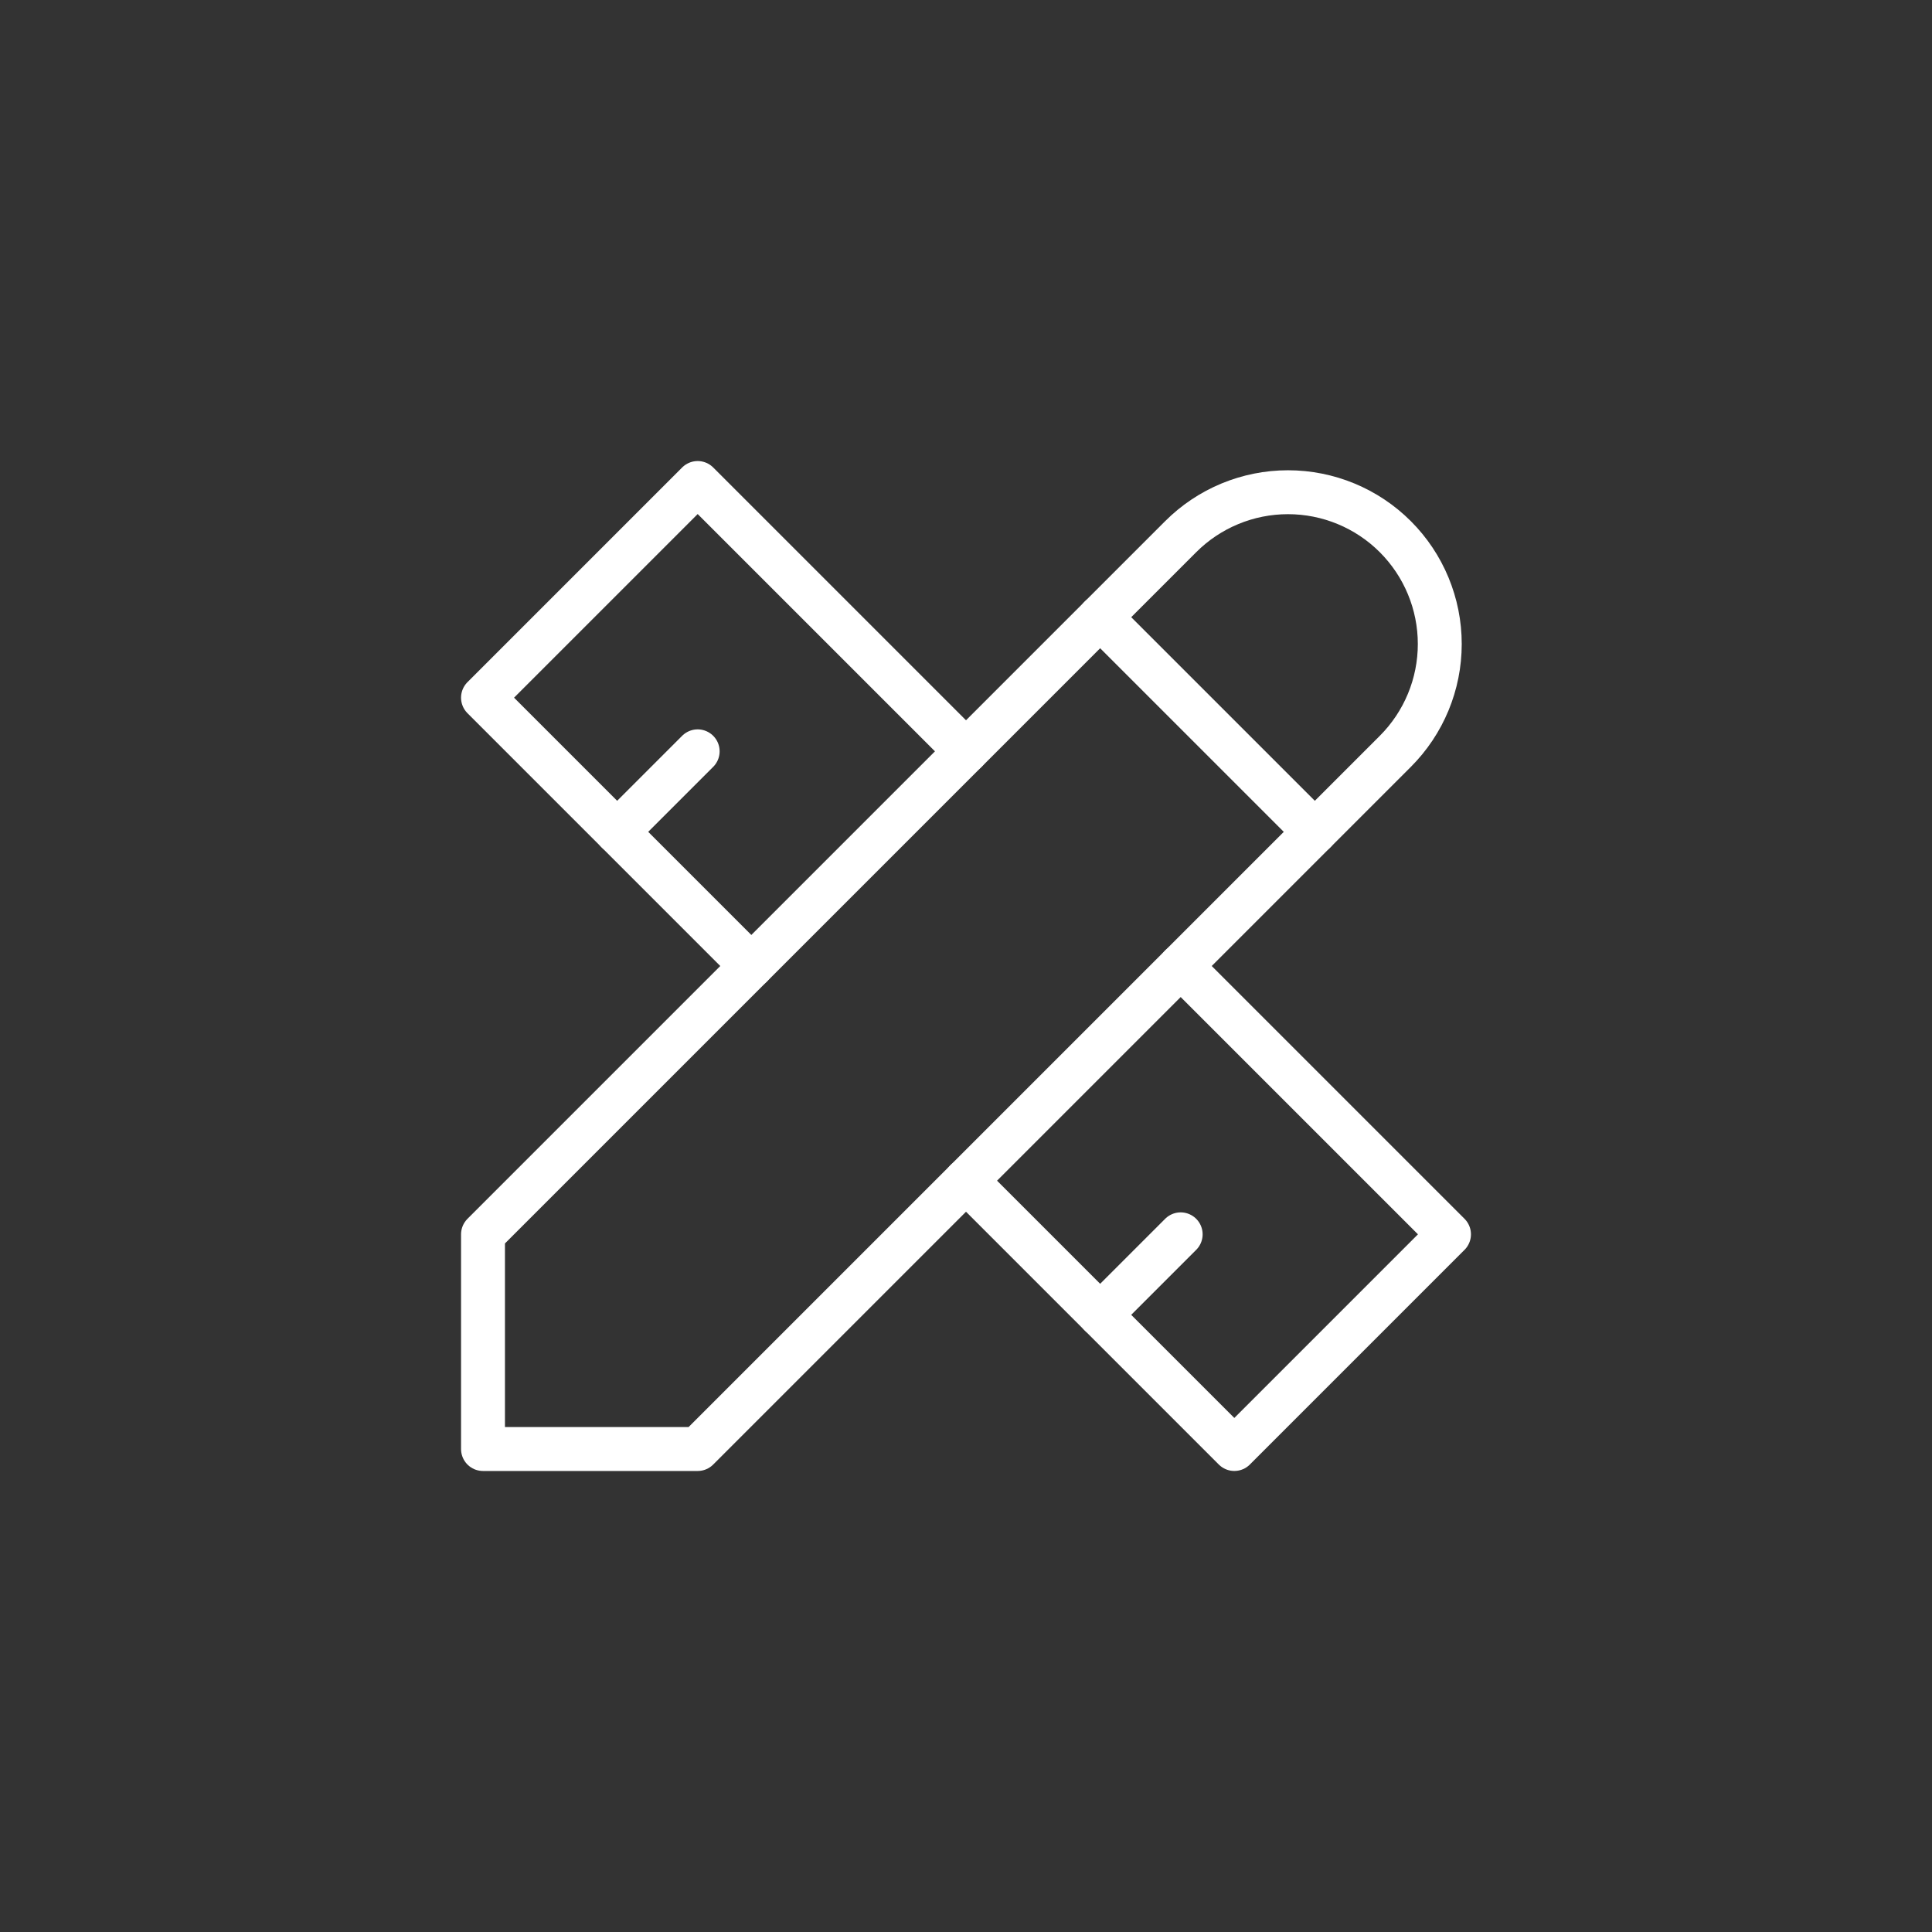
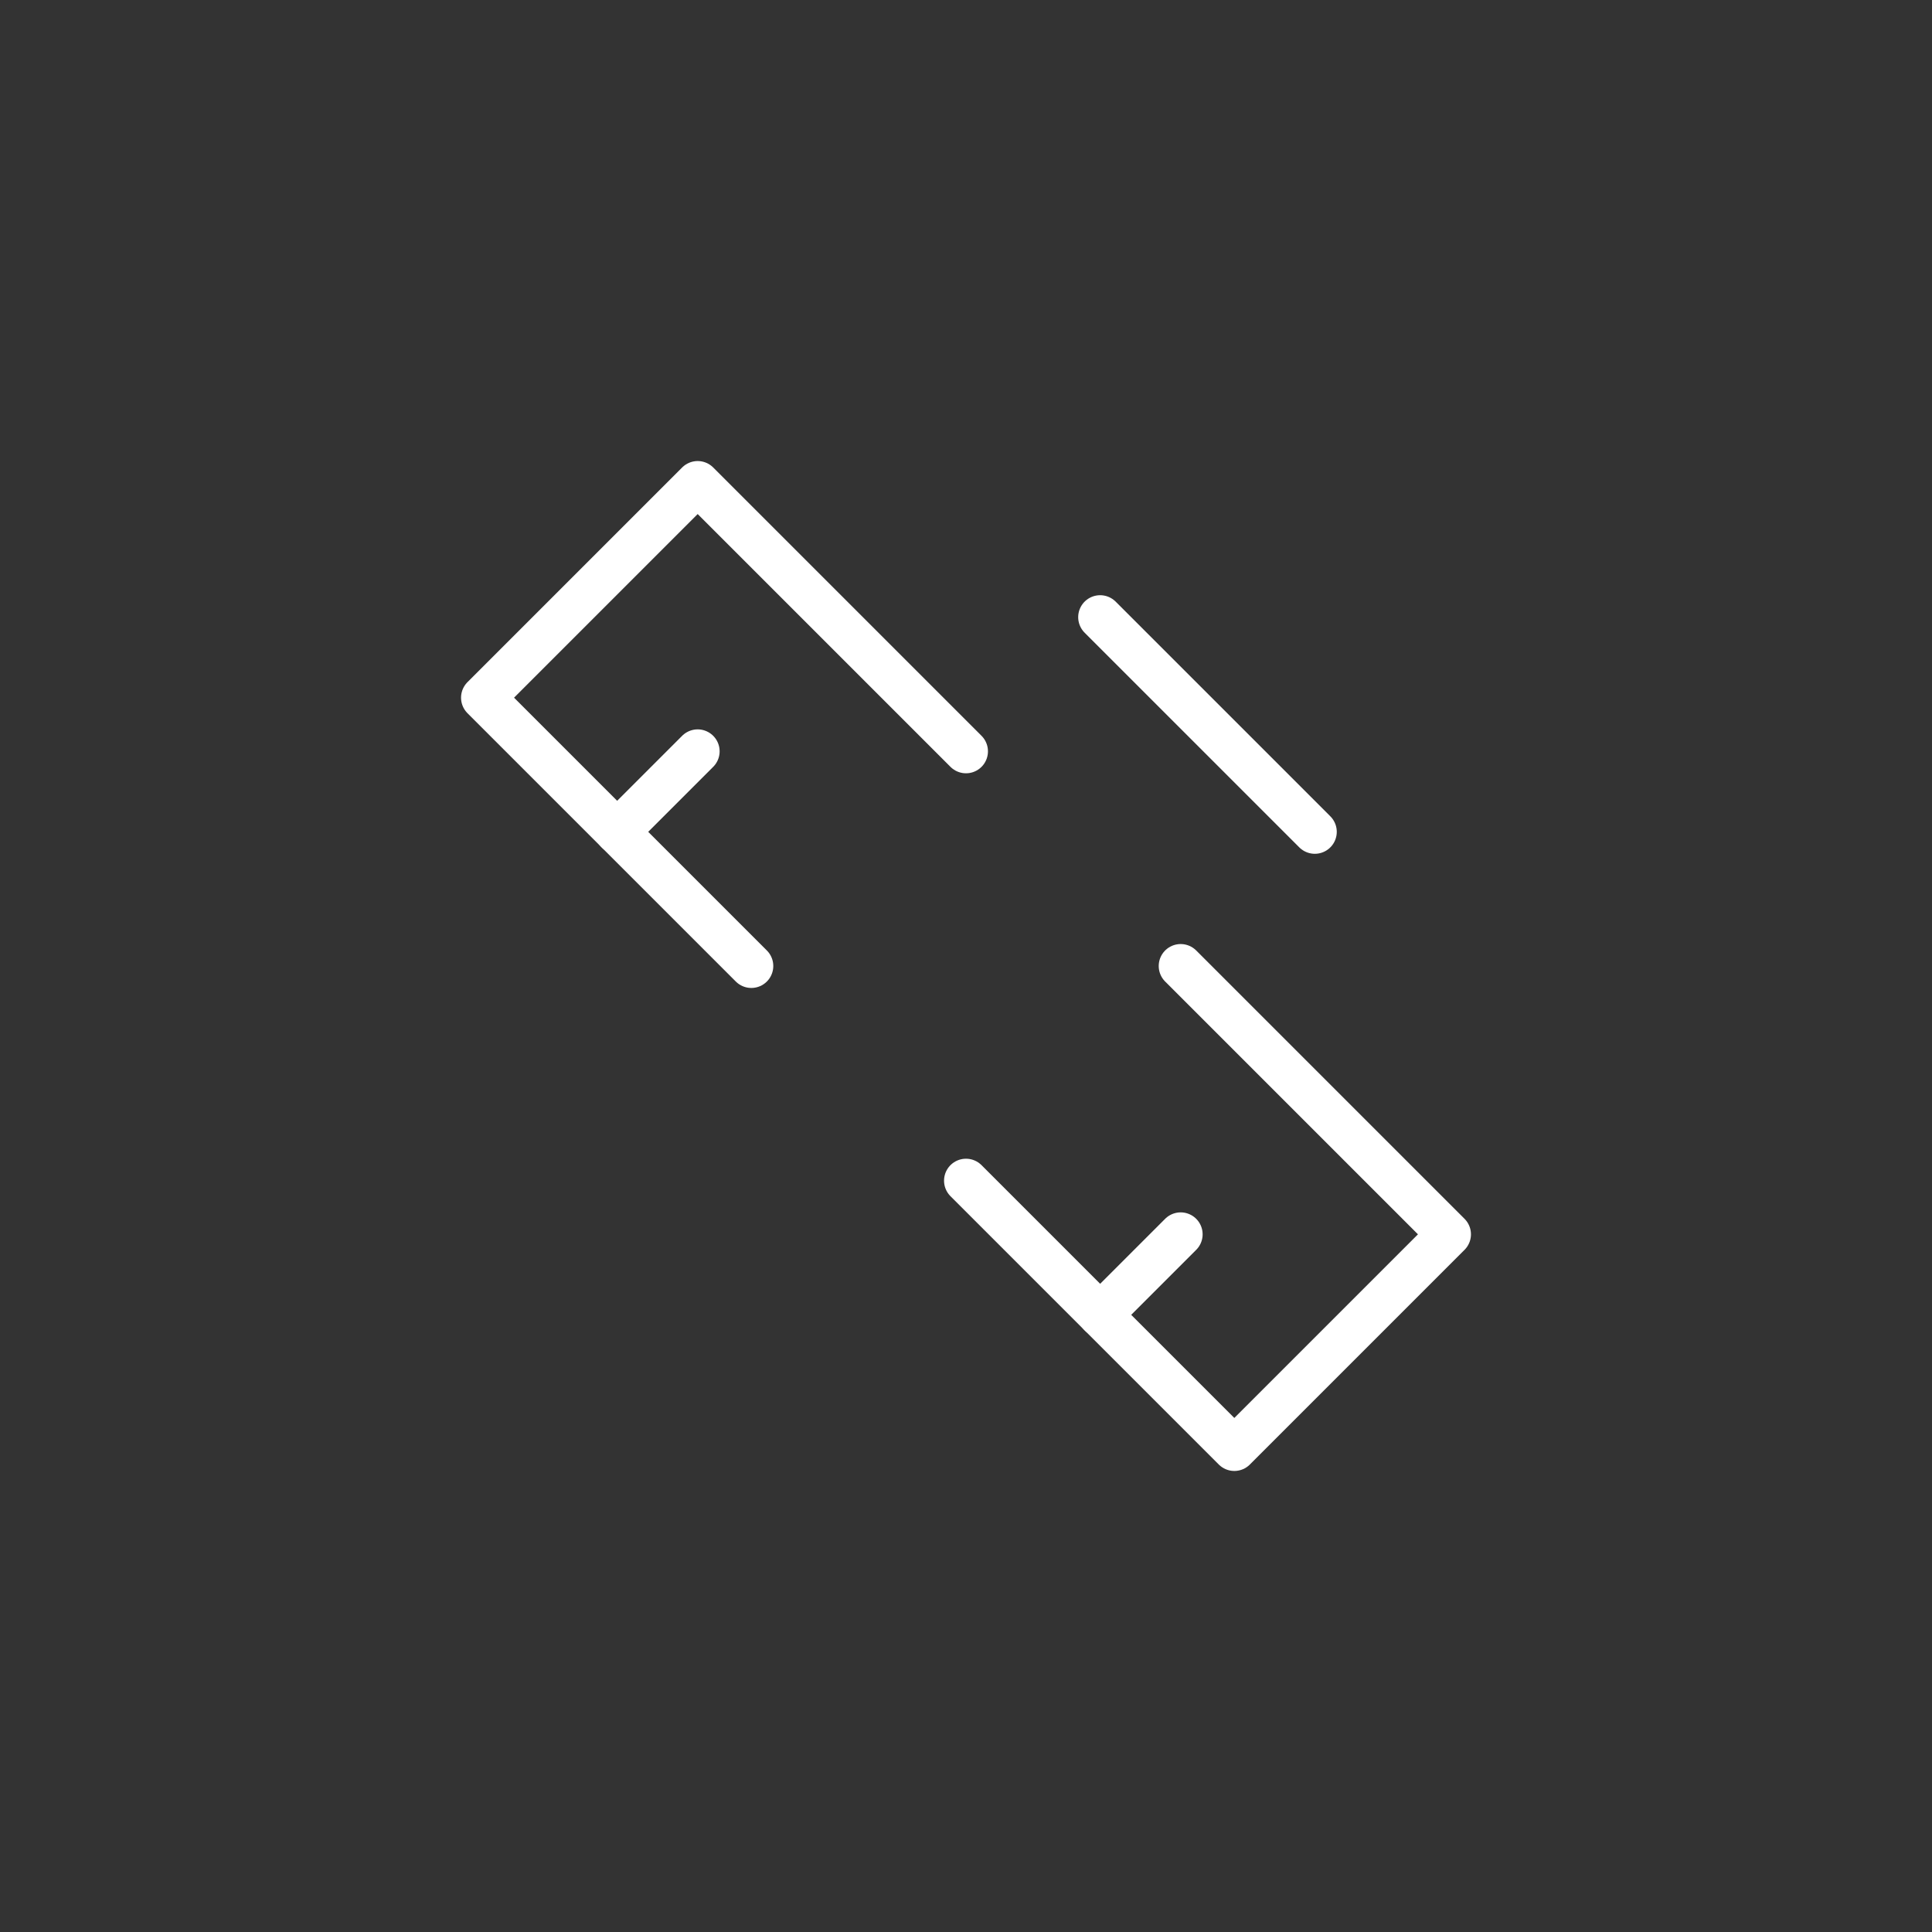
<svg xmlns="http://www.w3.org/2000/svg" xmlns:ns1="http://sodipodi.sourceforge.net/DTD/sodipodi-0.dtd" xmlns:ns2="http://www.inkscape.org/namespaces/inkscape" width="88" height="88" viewBox="0 0 88 88" fill="none" version="1.1" id="svg2725" ns1:docname="icon_pencil-and-ruler-white.svg" ns2:version="1.2.2 (b0a84865, 2022-12-01)">
  <rect x="0" y="0" width="88" height="88" fill="#333333" stroke="none" />
  <ns1:namedview id="namedview2727" pagecolor="#000000" bordercolor="#000000" borderopacity="0.25" ns2:showpageshadow="2" ns2:pageopacity="0" ns2:pagecheckerboard="0" ns2:deskcolor="#d1d1d1" showgrid="false" ns2:zoom="2.6818182" ns2:cx="43.813559" ns2:cy="44" ns2:window-width="1512" ns2:window-height="916" ns2:window-x="1080" ns2:window-y="1118" ns2:window-maximized="1" ns2:current-layer="svg2725" />
  <g clip-path="url(#clip0_477_3296)" id="g2718">
    <path id="circle2704" d="m 44,1 a 43,43 0 0 0 -26.559,9.305 c 1.896,1.611 0.928,3.637 -1.203,3.252 -0.021,0.259 -0.057,0.522 -0.096,0.787 -0.004,0.053 -0.01,0.104 -0.018,0.156 0.201,0.178 0.044,0.405 -0.295,1.041 -0.016,0.02 -0.033,0.039 -0.049,0.059 -0.72,1.801 -2.064,2.223 -2.924,1.668 -0.022,0.004 -0.043,0.008 -0.064,0.012 -0.331,-0.008 -0.669,0.044 -0.994,-0.023 -0.381,-0.079 -0.733,-0.218 -1.051,-0.406 A 43,43 0 0 0 1,44 43,43 0 0 0 44,87 43,43 0 0 0 87,44 43,43 0 0 0 44,1 Z" />
-     <path d="M22 66.001H31.778L63.555 34.223C64.852 32.926 65.58 31.168 65.58 29.334C65.58 27.5 64.852 25.742 63.555 24.445C62.259 23.149 60.5 22.42 58.666 22.42C56.833 22.42 55.074 23.149 53.778 24.445L22 56.223V66.001Z" stroke="white" stroke-width="2" stroke-linecap="round" stroke-linejoin="round" id="path2706" />
    <path d="M50.11 28.111L59.888 37.889" stroke="white" stroke-width="2" stroke-linecap="round" stroke-linejoin="round" id="path2708" />
    <path d="M44 34.222L31.778 22L22 31.778L34.222 44" stroke="white" stroke-width="2" stroke-linecap="round" stroke-linejoin="round" id="path2710" />
    <path d="M31.778 34.222L28.111 37.889" stroke="white" stroke-width="2" stroke-linecap="round" stroke-linejoin="round" id="path2712" />
    <path d="M53.778 44L66 56.222L56.222 66L44 53.778" stroke="white" stroke-width="2" stroke-linecap="round" stroke-linejoin="round" id="path2714" />
    <path d="M53.778 56.222L50.111 59.889" stroke="white" stroke-width="2" stroke-linecap="round" stroke-linejoin="round" id="path2716" />
  </g>
  <defs id="defs2723">
    <clipPath id="clip0_477_3296">
      <rect width="88" height="88" fill="white" id="rect2720" />
    </clipPath>
  </defs>
</svg>